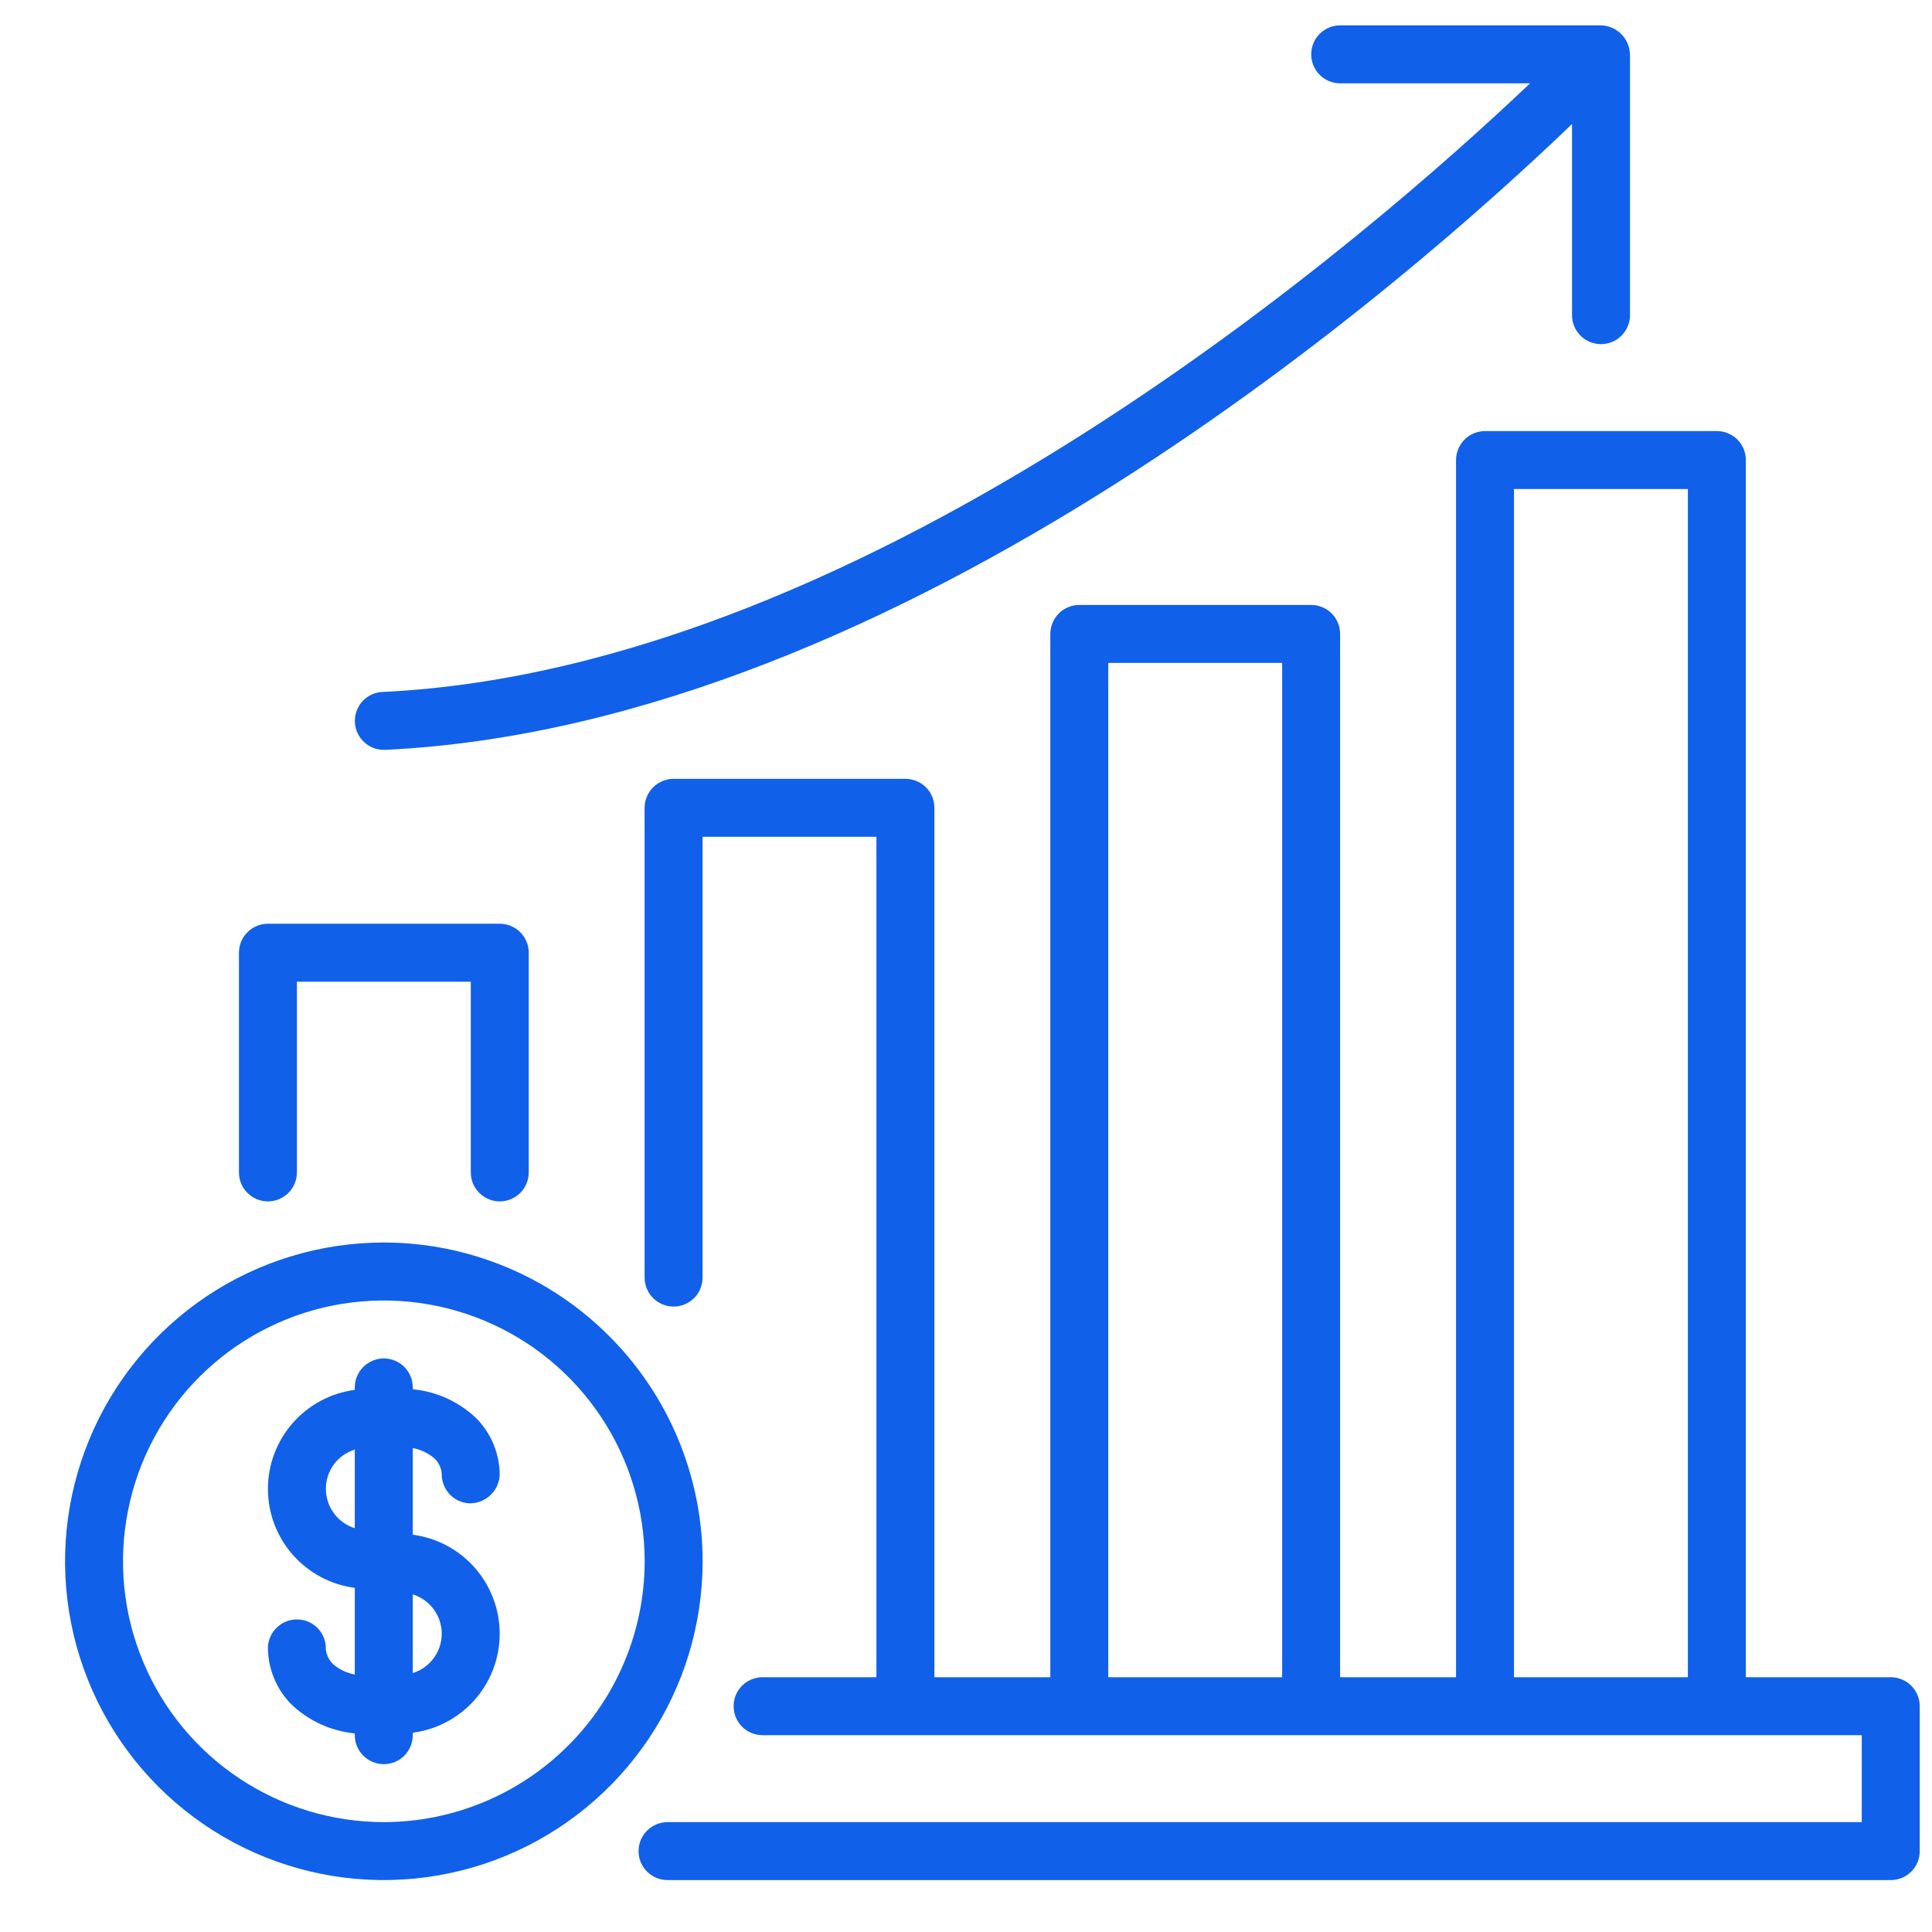
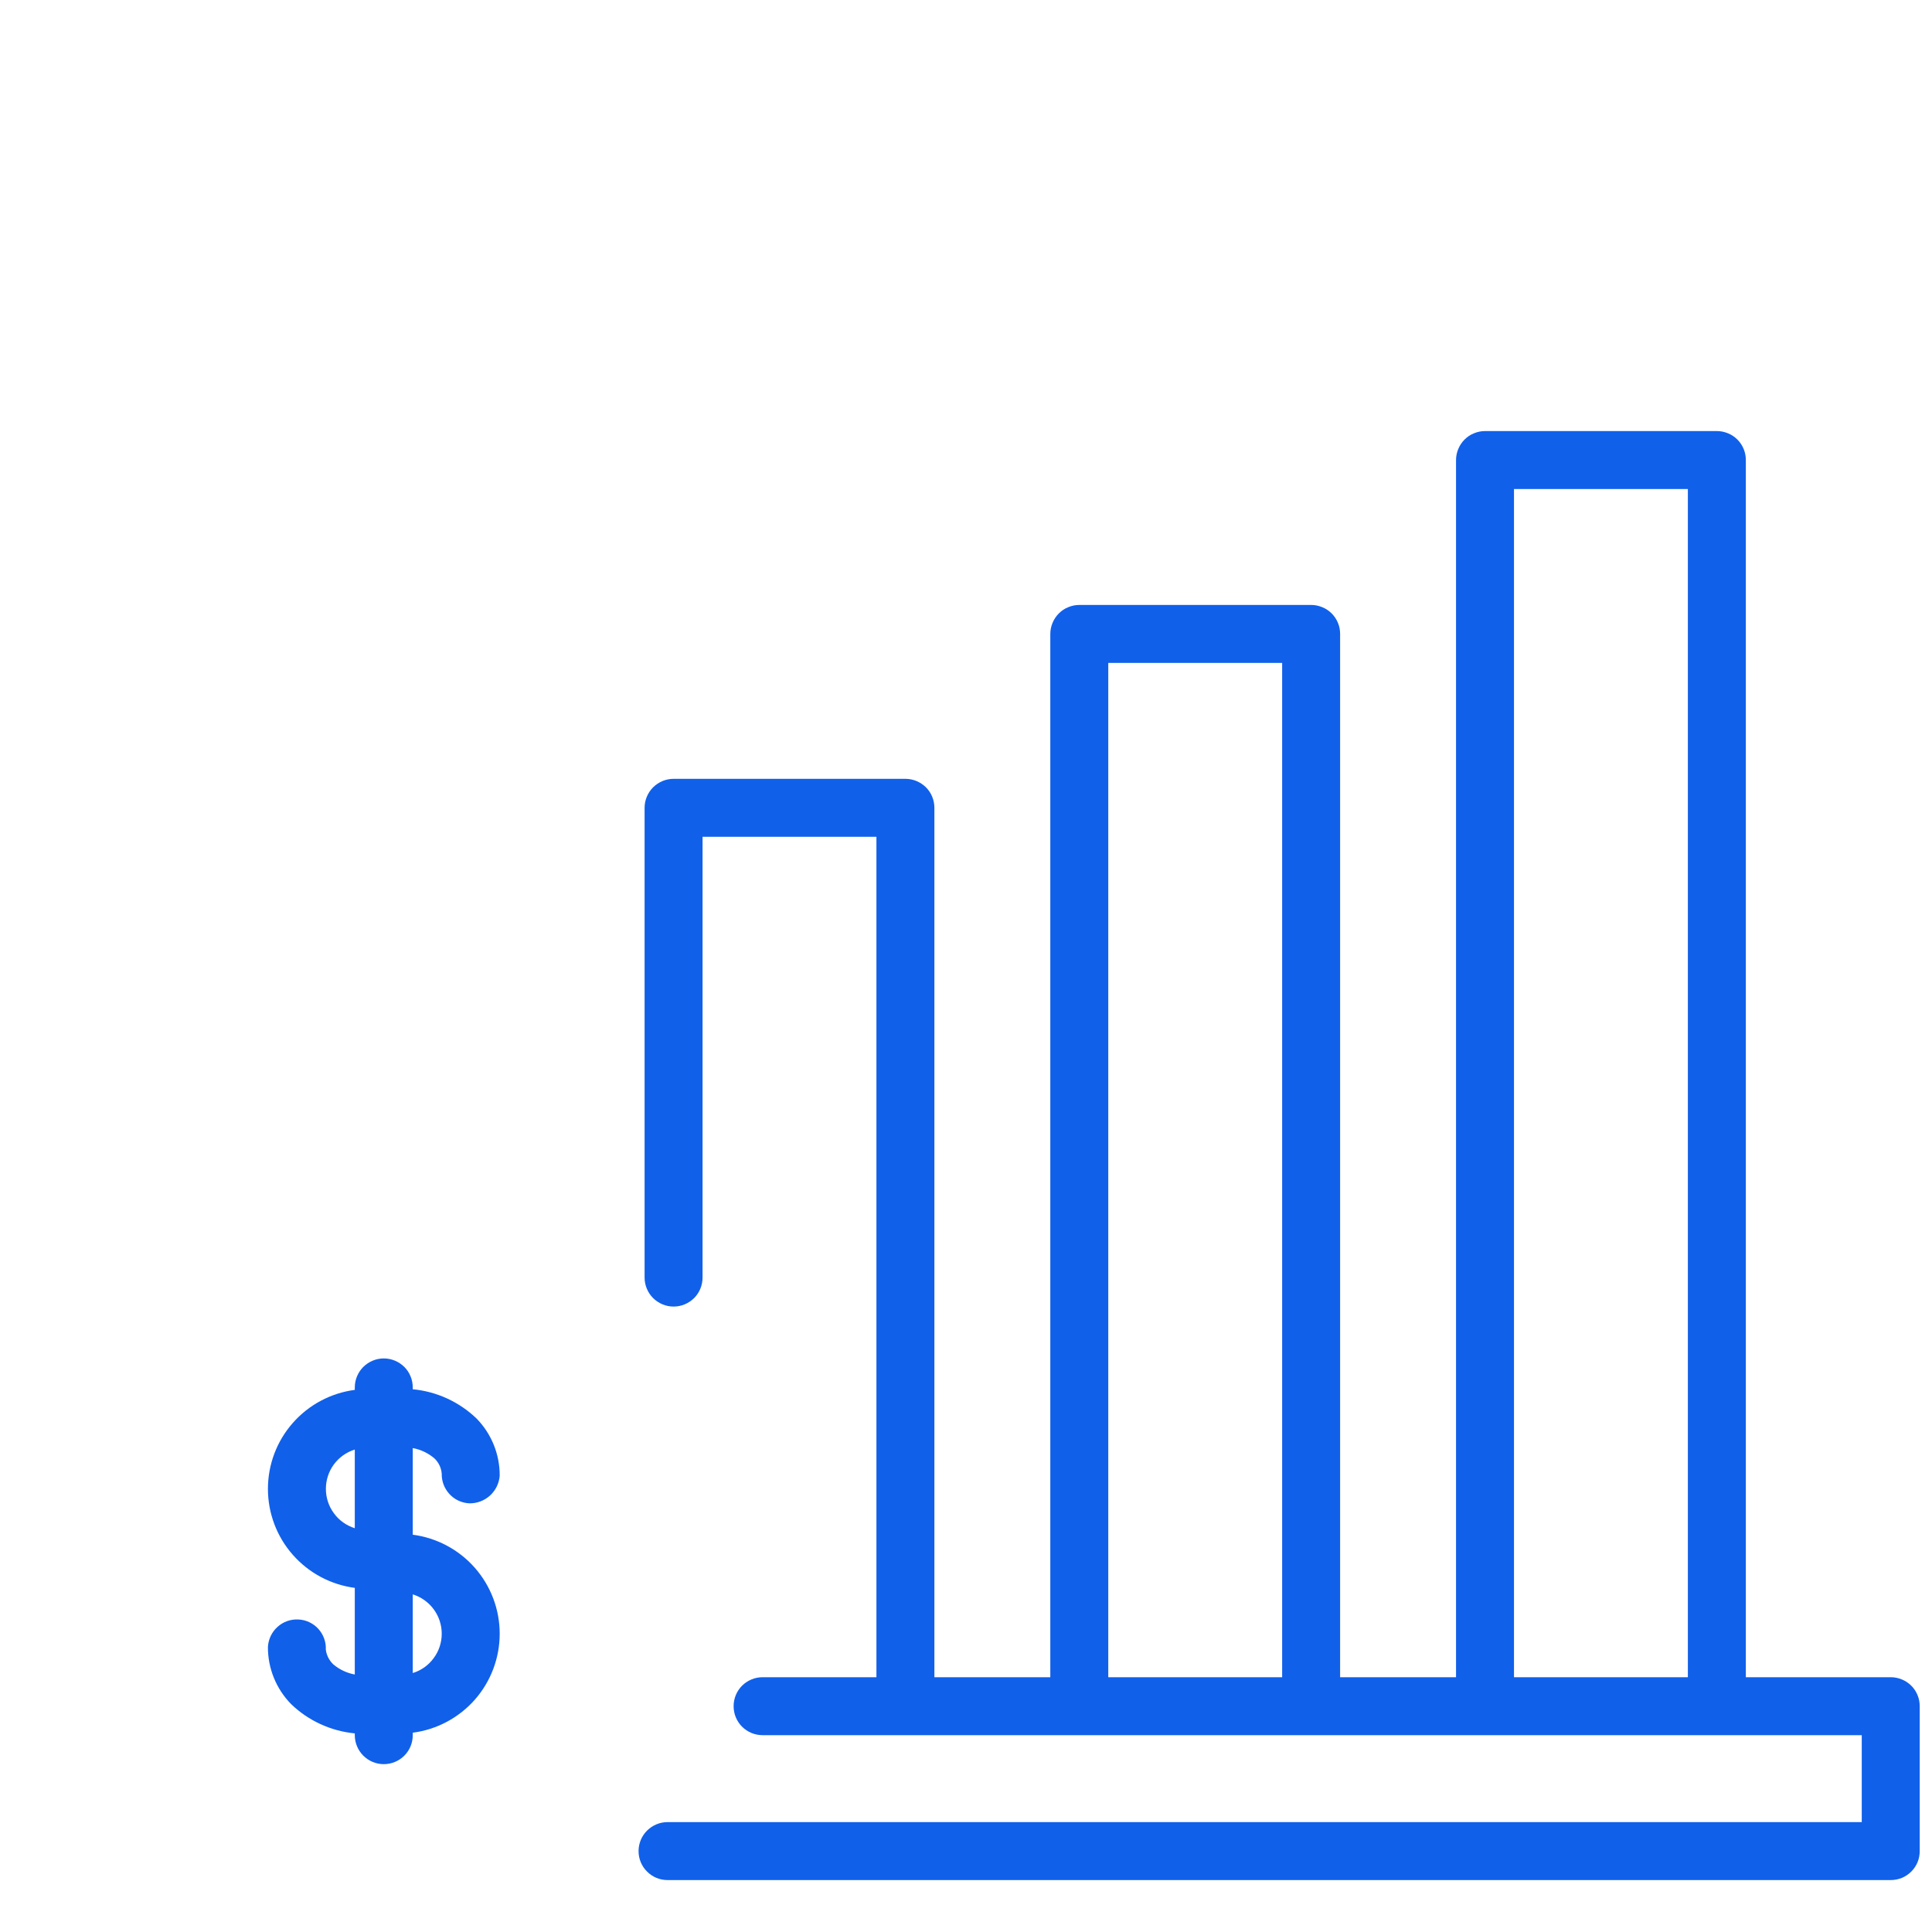
<svg xmlns="http://www.w3.org/2000/svg" width="25" height="25" viewBox="0 0 25 25" fill="none">
  <g clip-path="url(#clip0_9247_373439)">
-     <path d="M4.967 16.078C4.151 16.078 3.353 16.32 2.675 16.773C1.997 17.227 1.468 17.871 1.156 18.625C0.844 19.378 0.762 20.208 0.921 21.008C1.08 21.808 1.473 22.543 2.05 23.12C2.627 23.697 3.362 24.09 4.162 24.249C4.962 24.408 5.792 24.326 6.545 24.014C7.299 23.702 7.943 23.173 8.397 22.495C8.85 21.817 9.092 21.019 9.092 20.203C9.091 19.11 8.656 18.061 7.882 17.288C7.109 16.514 6.06 16.079 4.967 16.078ZM4.967 23.578C4.299 23.578 3.647 23.38 3.092 23.009C2.537 22.639 2.104 22.111 1.849 21.495C1.593 20.878 1.526 20.199 1.657 19.545C1.787 18.89 2.108 18.289 2.58 17.817C3.052 17.345 3.654 17.023 4.308 16.893C4.963 16.763 5.642 16.83 6.258 17.085C6.875 17.34 7.402 17.773 7.773 18.328C8.144 18.883 8.342 19.536 8.342 20.203C8.341 21.098 7.985 21.956 7.352 22.588C6.719 23.221 5.862 23.577 4.967 23.578Z" fill="#1060EA" />
    <path d="M5.621 18.871C5.676 18.923 5.71 18.994 5.716 19.07C5.714 19.168 5.75 19.262 5.817 19.334C5.883 19.406 5.975 19.448 6.073 19.453C6.171 19.455 6.267 19.419 6.34 19.353C6.413 19.287 6.458 19.195 6.466 19.097C6.468 18.82 6.36 18.553 6.166 18.355C5.942 18.14 5.651 18.006 5.341 17.977V17.953C5.341 17.854 5.302 17.758 5.232 17.688C5.161 17.618 5.066 17.578 4.966 17.578C4.867 17.578 4.772 17.618 4.701 17.688C4.631 17.758 4.591 17.854 4.591 17.953V17.985C4.28 18.026 3.995 18.178 3.788 18.414C3.581 18.649 3.467 18.952 3.467 19.266C3.467 19.58 3.581 19.883 3.788 20.118C3.995 20.354 4.28 20.506 4.591 20.547V21.668C4.488 21.649 4.392 21.604 4.312 21.536C4.259 21.485 4.225 21.418 4.216 21.346C4.221 21.247 4.185 21.15 4.119 21.077C4.052 21.004 3.959 20.96 3.86 20.956C3.761 20.951 3.664 20.985 3.591 21.052C3.517 21.118 3.473 21.211 3.467 21.31C3.465 21.587 3.573 21.853 3.767 22.051C3.991 22.267 4.282 22.4 4.591 22.43V22.453C4.591 22.553 4.631 22.648 4.701 22.718C4.772 22.789 4.867 22.828 4.966 22.828C5.066 22.828 5.161 22.789 5.232 22.718C5.302 22.648 5.341 22.553 5.341 22.453V22.421C5.652 22.381 5.938 22.228 6.145 21.993C6.352 21.757 6.466 21.454 6.466 21.14C6.466 20.827 6.352 20.524 6.145 20.288C5.938 20.052 5.652 19.9 5.341 19.859V18.738C5.445 18.757 5.541 18.803 5.621 18.871ZM4.217 19.266C4.217 19.152 4.253 19.041 4.32 18.95C4.388 18.858 4.483 18.791 4.591 18.757V19.775C4.483 19.741 4.388 19.674 4.321 19.582C4.253 19.49 4.217 19.38 4.217 19.266ZM5.716 21.14C5.716 21.254 5.68 21.365 5.612 21.456C5.545 21.548 5.45 21.616 5.341 21.649V20.631C5.45 20.665 5.545 20.733 5.612 20.824C5.68 20.916 5.716 21.027 5.716 21.14Z" fill="#1060EA" />
    <path d="M24.466 21.703H22.591V5.953C22.591 5.904 22.582 5.855 22.563 5.81C22.544 5.764 22.517 5.723 22.482 5.688C22.447 5.653 22.405 5.625 22.36 5.607C22.314 5.588 22.266 5.578 22.216 5.578H19.216C19.167 5.578 19.118 5.588 19.073 5.607C19.027 5.625 18.986 5.653 18.951 5.688C18.916 5.723 18.889 5.764 18.87 5.81C18.851 5.855 18.841 5.904 18.841 5.953V21.703H17.341V8.203C17.341 8.154 17.332 8.105 17.313 8.06C17.294 8.014 17.267 7.973 17.232 7.938C17.197 7.903 17.155 7.875 17.11 7.857C17.064 7.838 17.016 7.828 16.966 7.828H13.966C13.917 7.828 13.868 7.838 13.823 7.857C13.777 7.875 13.736 7.903 13.701 7.938C13.666 7.973 13.639 8.014 13.62 8.06C13.601 8.105 13.591 8.154 13.591 8.203V21.703H12.091V10.453C12.091 10.354 12.052 10.258 11.982 10.188C11.911 10.118 11.816 10.078 11.716 10.078H8.716C8.617 10.078 8.522 10.118 8.451 10.188C8.381 10.258 8.341 10.354 8.341 10.453V16.532C8.341 16.631 8.381 16.727 8.451 16.797C8.522 16.867 8.617 16.907 8.716 16.907C8.816 16.907 8.911 16.867 8.982 16.797C9.052 16.727 9.091 16.631 9.091 16.532V10.828H11.341V21.703H9.868C9.768 21.703 9.673 21.743 9.602 21.813C9.532 21.883 9.493 21.979 9.493 22.078C9.493 22.178 9.532 22.273 9.602 22.343C9.673 22.414 9.768 22.453 9.868 22.453H24.091V23.578H8.638C8.538 23.578 8.443 23.618 8.373 23.688C8.302 23.758 8.263 23.854 8.263 23.953C8.263 24.053 8.302 24.148 8.373 24.218C8.443 24.289 8.538 24.328 8.638 24.328H24.466C24.516 24.328 24.564 24.318 24.61 24.3C24.655 24.281 24.697 24.253 24.732 24.218C24.767 24.183 24.794 24.142 24.813 24.097C24.832 24.051 24.841 24.002 24.841 23.953V22.078C24.841 22.029 24.832 21.98 24.813 21.935C24.794 21.889 24.767 21.848 24.732 21.813C24.697 21.778 24.655 21.75 24.61 21.732C24.564 21.713 24.516 21.703 24.466 21.703ZM19.591 6.328H21.841V21.703H19.591V6.328ZM14.341 8.578H16.591V21.703H14.341V8.578Z" fill="#1060EA" />
-     <path d="M3.467 15.546C3.566 15.546 3.662 15.506 3.732 15.436C3.802 15.366 3.842 15.27 3.842 15.171V12.703H6.092V15.171C6.092 15.27 6.131 15.366 6.202 15.436C6.272 15.506 6.367 15.546 6.467 15.546C6.566 15.546 6.662 15.506 6.732 15.436C6.802 15.366 6.842 15.27 6.842 15.171V12.328C6.842 12.229 6.802 12.133 6.732 12.063C6.662 11.993 6.566 11.953 6.467 11.953H3.467C3.367 11.953 3.272 11.993 3.202 12.063C3.131 12.133 3.092 12.229 3.092 12.328V15.171C3.092 15.27 3.131 15.366 3.202 15.436C3.272 15.506 3.367 15.546 3.467 15.546Z" fill="#1060EA" />
-     <path d="M4.966 9.703L4.984 9.703C11.704 9.383 18.286 3.58 20.342 1.605V4.078C20.342 4.178 20.381 4.273 20.451 4.343C20.522 4.414 20.617 4.453 20.717 4.453C20.816 4.453 20.912 4.414 20.982 4.343C21.052 4.273 21.092 4.178 21.092 4.078V0.703L21.091 0.699C21.087 0.601 21.047 0.508 20.977 0.439C20.908 0.37 20.814 0.331 20.717 0.328L17.342 0.328C17.242 0.328 17.147 0.368 17.076 0.438C17.006 0.508 16.967 0.604 16.967 0.703C16.967 0.803 17.006 0.898 17.076 0.968C17.147 1.039 17.242 1.078 17.342 1.078H19.799C17.779 2.998 11.312 8.651 4.949 8.954C4.851 8.958 4.759 9.001 4.692 9.072C4.626 9.144 4.59 9.239 4.592 9.337C4.594 9.435 4.635 9.528 4.705 9.596C4.775 9.665 4.868 9.703 4.966 9.703Z" fill="#1060EA" />
  </g>
  <defs>
    <clipPath id="clip0_9247_373439">
      <rect width="24" height="24" fill="white" transform="translate(0.842 0.328)" />
    </clipPath>
  </defs>
</svg>